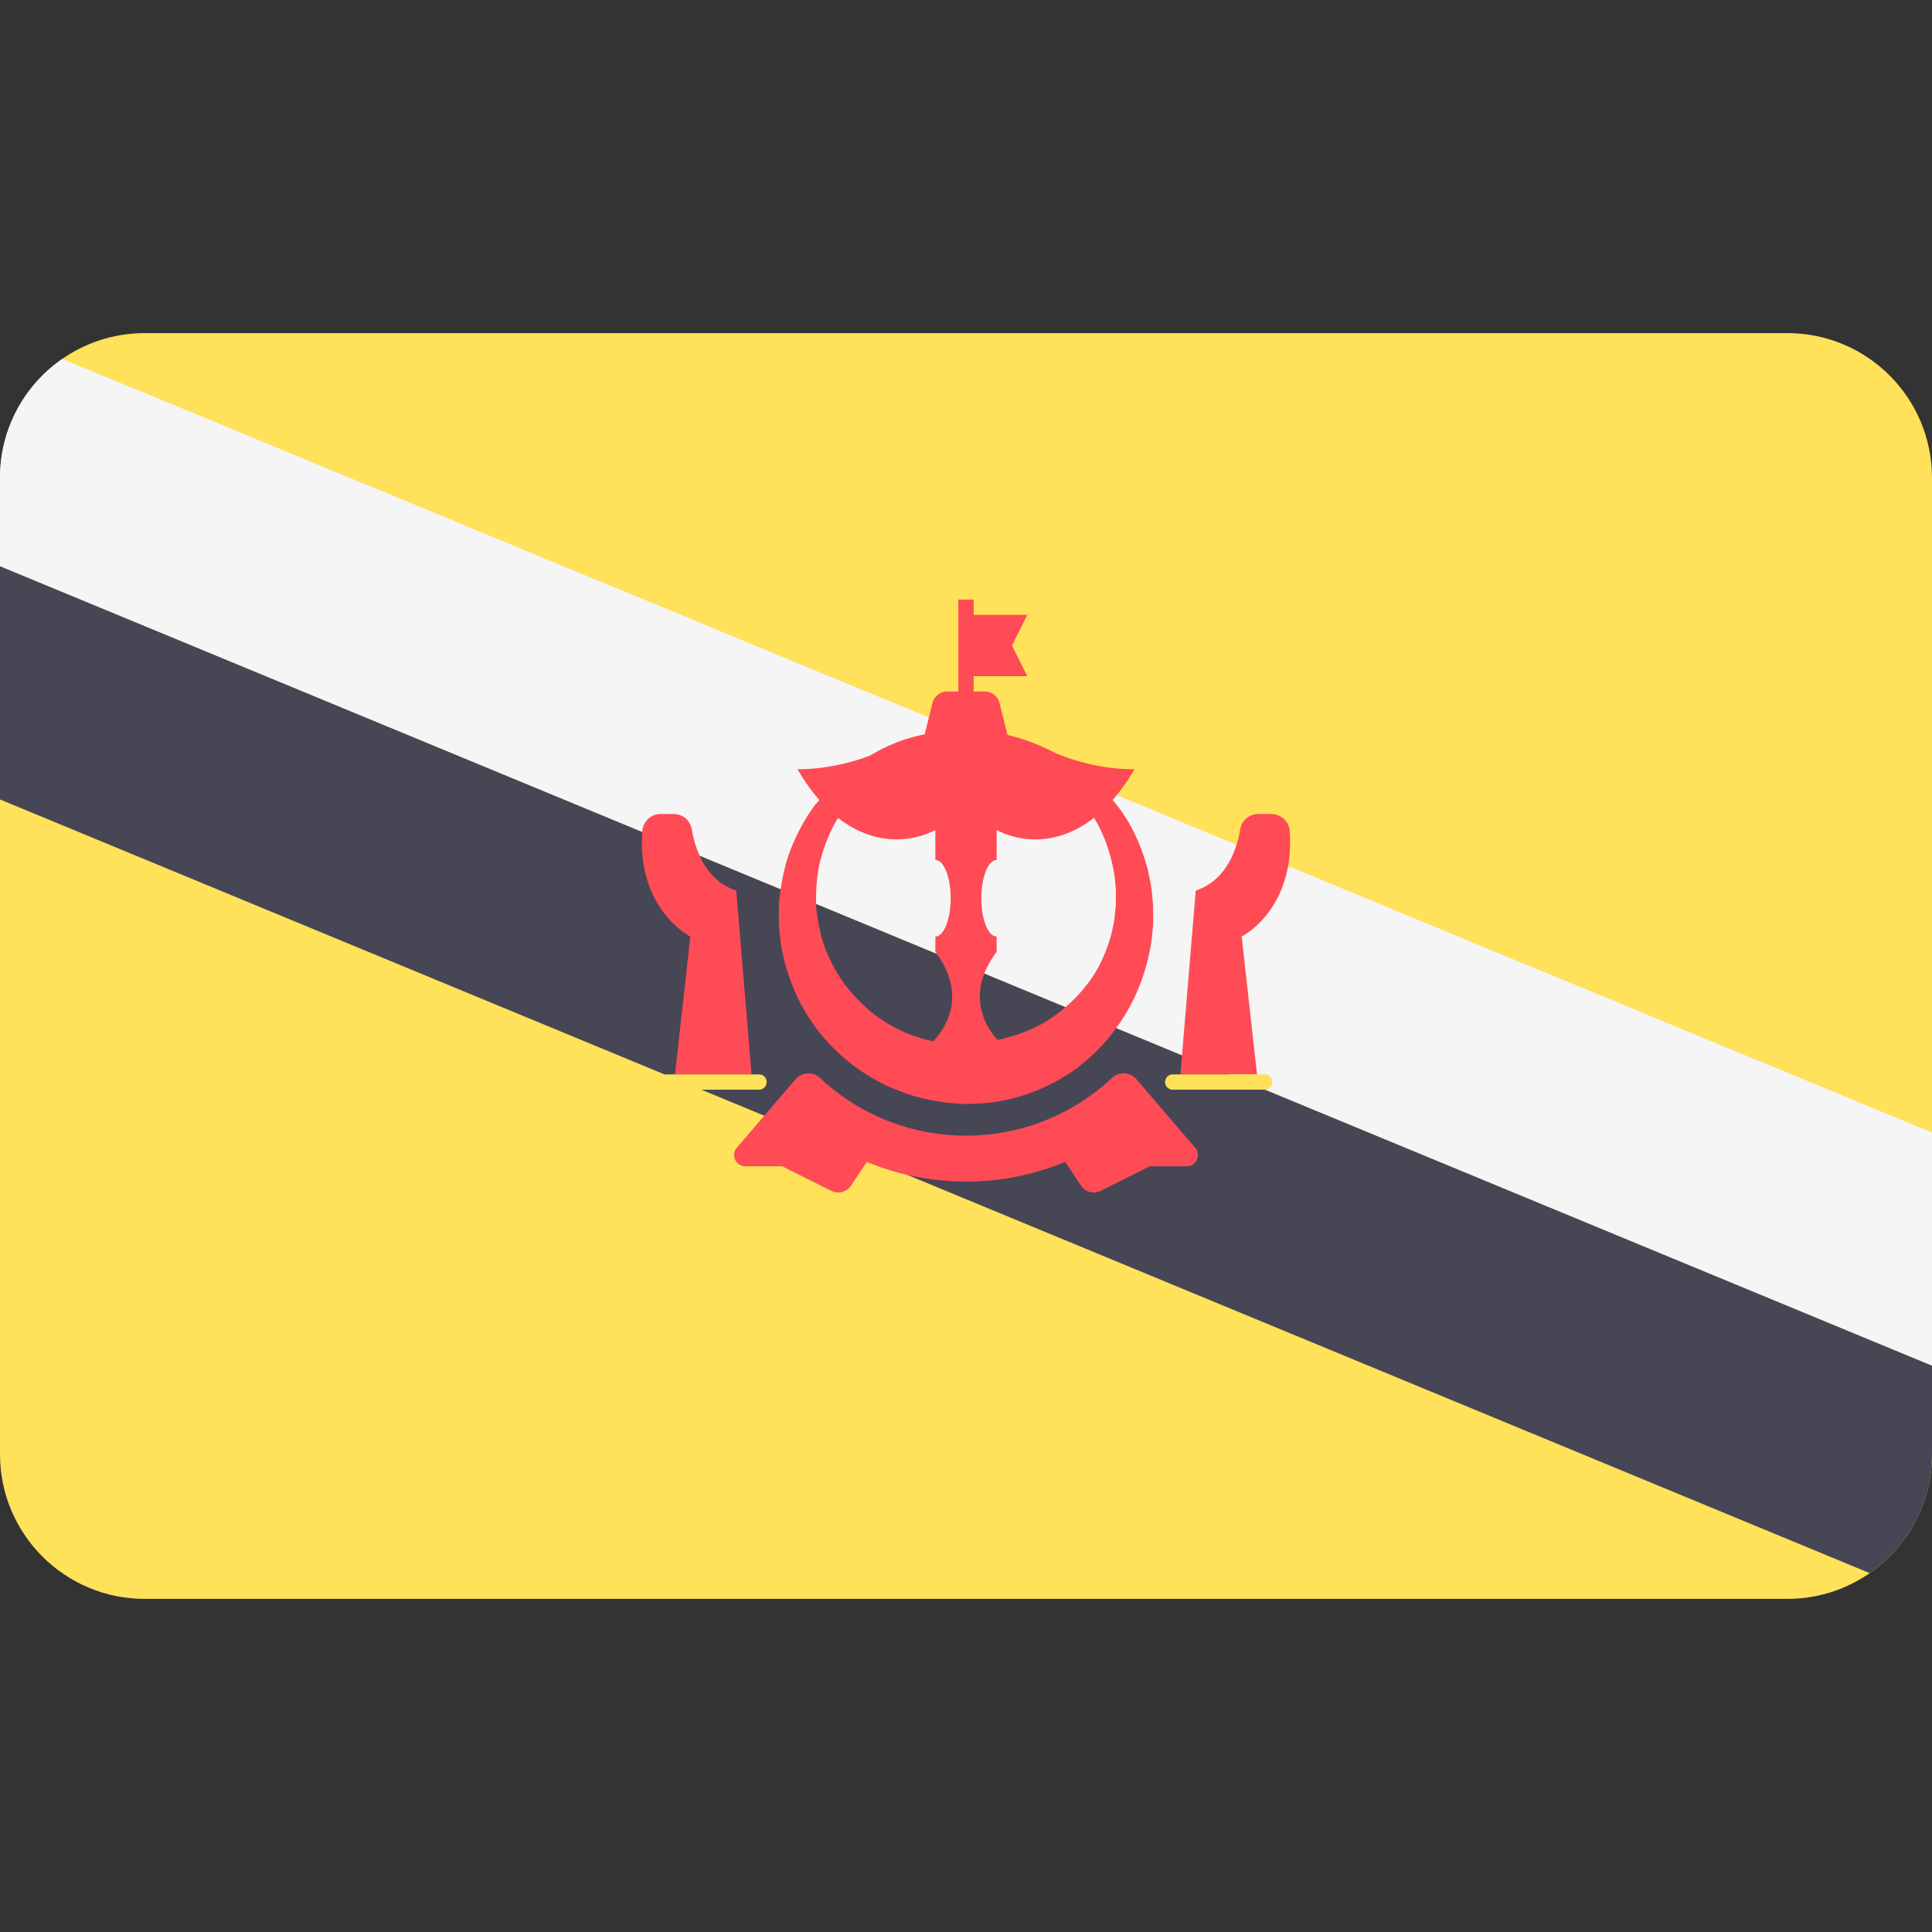
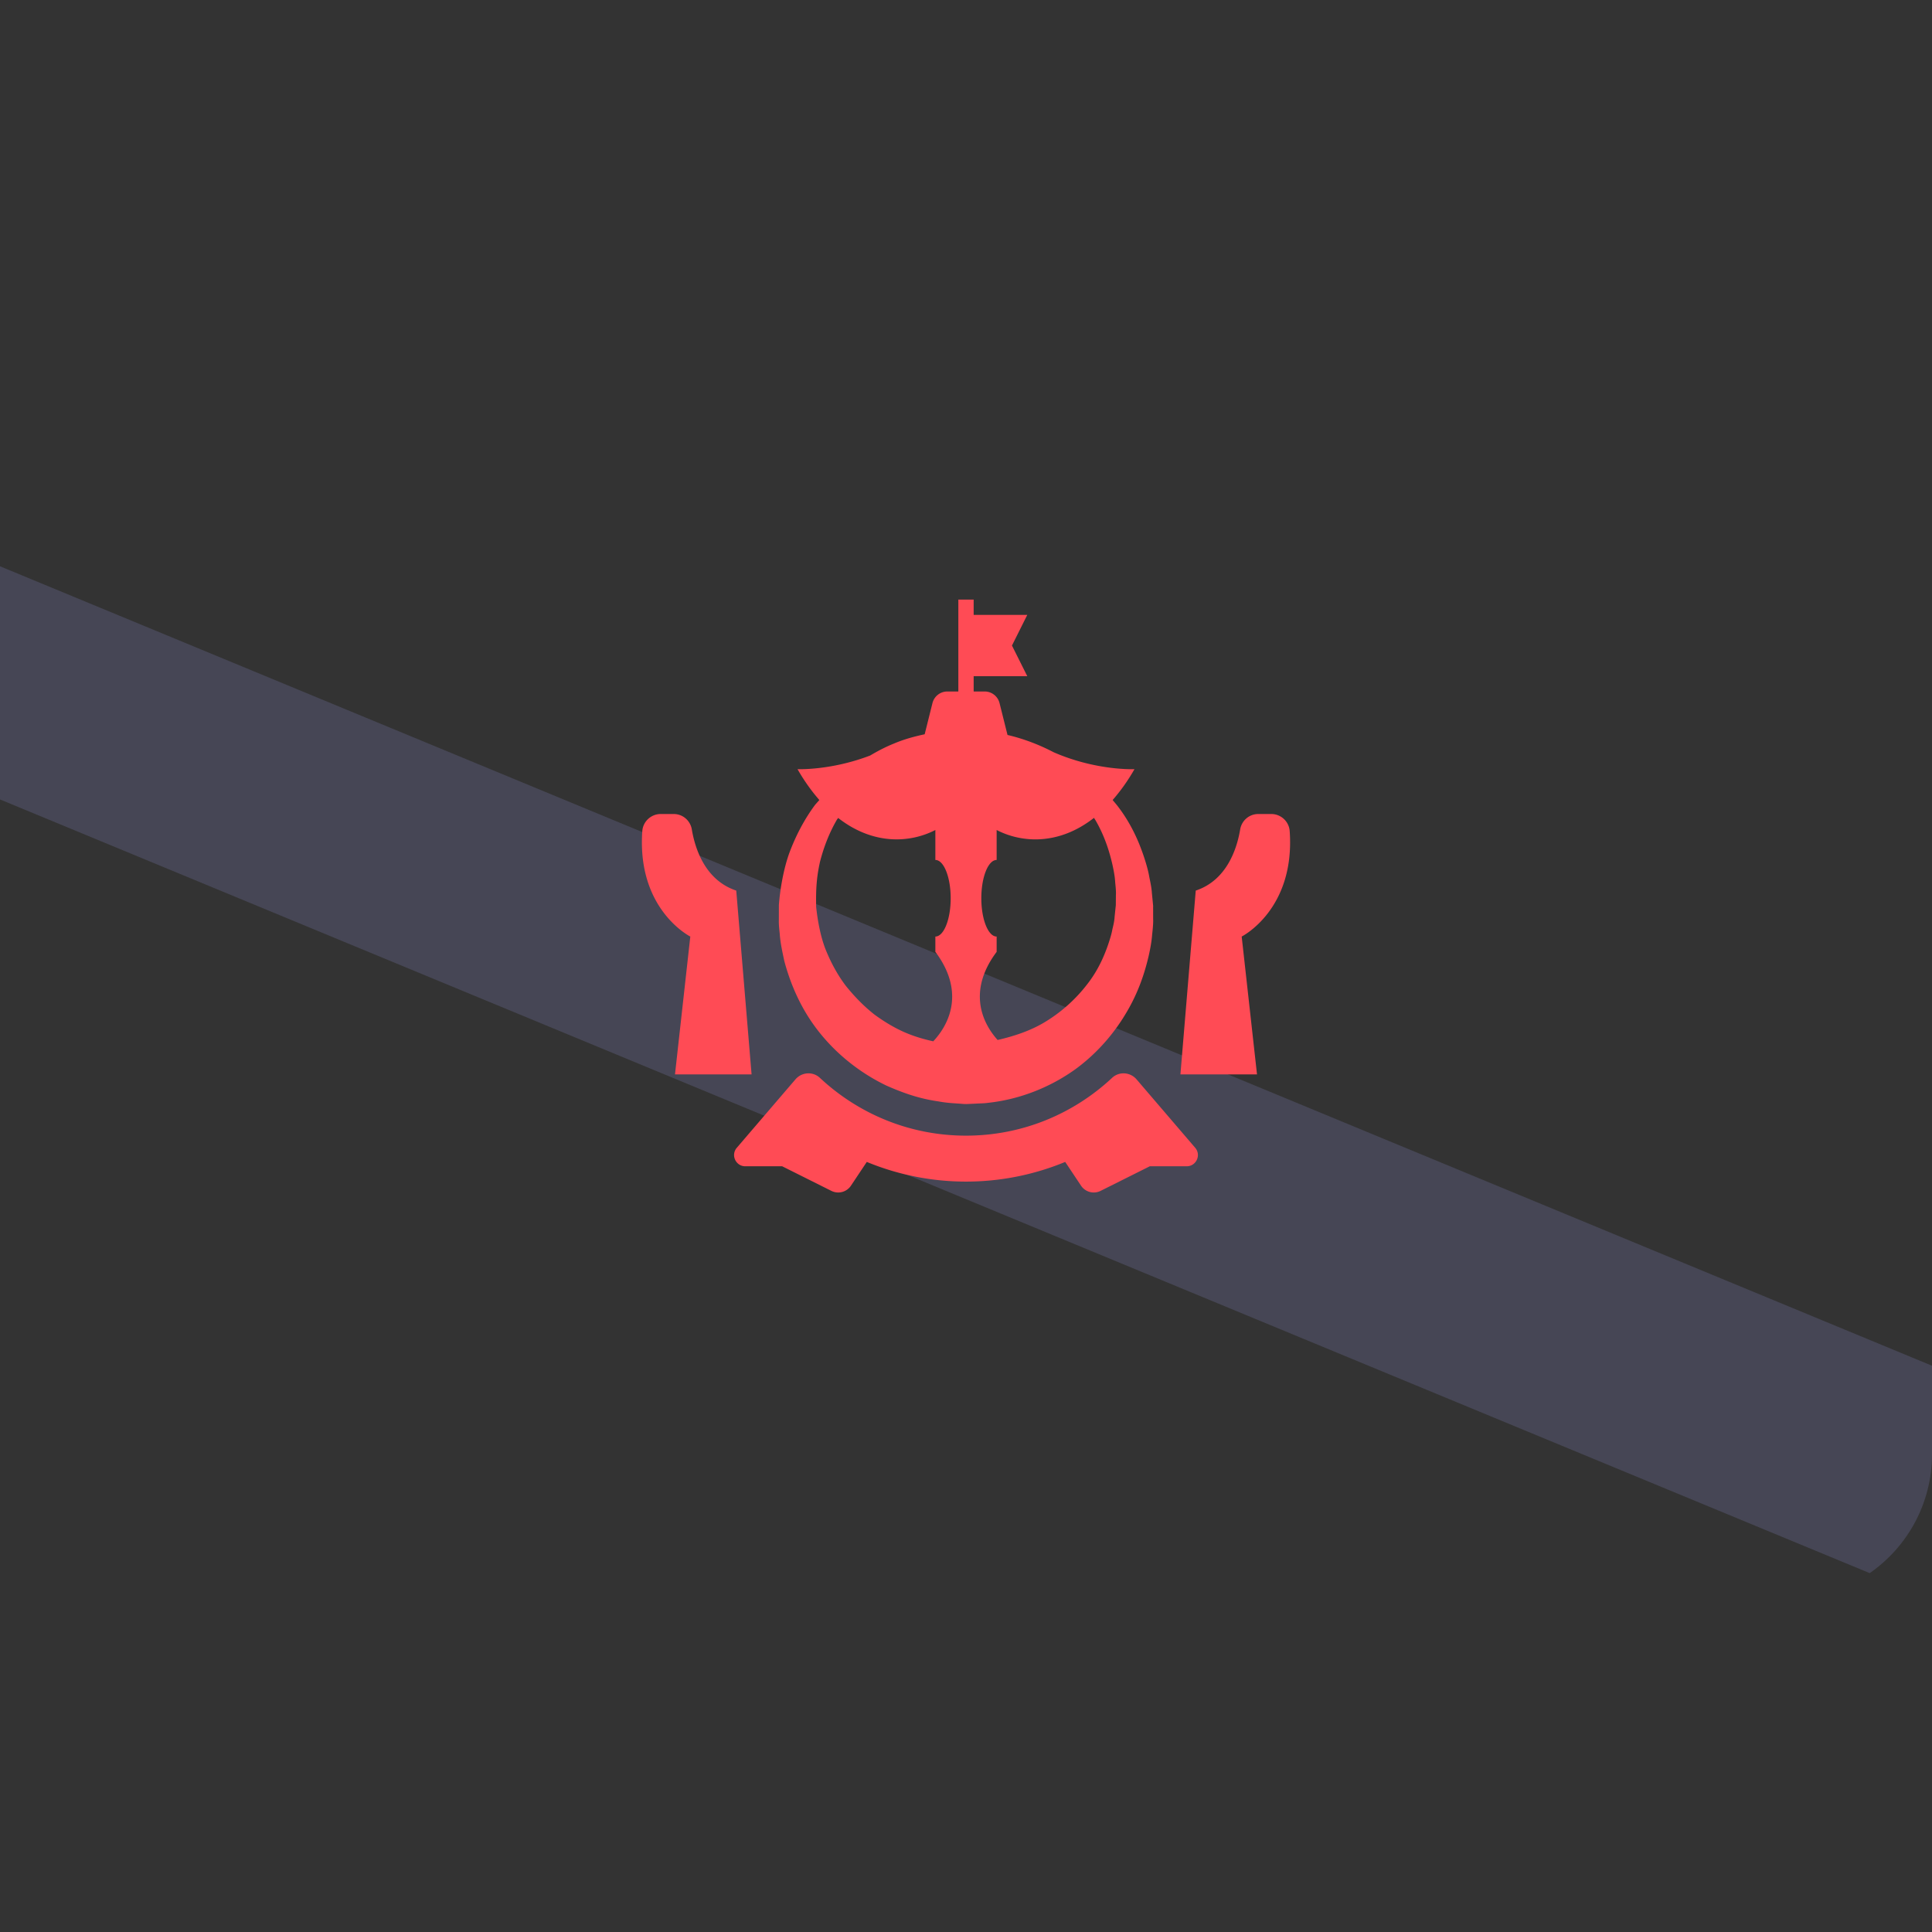
<svg xmlns="http://www.w3.org/2000/svg" xml:space="preserve" viewBox="0 0 512 512">
  <rect x="0" y="0" width="512" height="512" fill="#333333" stroke="none" />
-   <path fill="#ffe15a" d="M473.655 423.724H38.345C17.167 423.724 0 406.557 0 385.379V126.621c0-21.177 17.167-38.345 38.345-38.345h435.31c21.177 0 38.345 17.167 38.345 38.345V385.38c0 21.177-17.167 38.344-38.345 38.344" />
-   <path fill="#f5f5f5" d="M512 300.138 16.509 95.106C6.536 102.03 0 113.559 0 126.621v23.448l512 211.862z" />
  <path fill="#464655" d="M512 385.379v-23.448L0 150.069v61.793l495.491 205.031C505.465 409.969 512 398.44 512 385.379" />
  <path fill="#ff4b55" d="m305.589 240.326.007-.25-.338-3.478c-.067-1.134-.328-2.515-.672-4.125-.266-1.623-.78-3.439-1.44-5.443-1.326-3.977-3.367-8.725-6.891-13.322-.426-.568-.93-1.129-1.394-1.694 1.999-2.292 3.949-4.958 5.788-8.175 0 0-10.08.462-21.401-4.478-3.737-1.946-7.796-3.543-12.248-4.589l-2.112-8.447a4.06 4.06 0 0 0-3.937-3.074h-2.92v-4.058h14.206l-4.058-8.118 4.058-8.118H258.03v-4.059h-4.06v24.353h-2.92a4.06 4.06 0 0 0-3.937 3.074l-2.066 8.265c-2.742.584-5.473 1.325-8.124 2.452-2.169.868-4.267 1.956-6.315 3.174-10.413 3.997-19.257 3.624-19.257 3.624 1.838 3.215 3.785 5.88 5.783 8.171-.405.492-.854.934-1.246 1.44-2.765 3.755-4.973 7.977-6.658 12.46-1.603 4.353-2.514 9.878-2.819 13.917l-.008 3.905c-.041 1.226.099 2.441.228 3.66.16 2.457.703 4.855 1.215 7.271 1.266 4.758 3.118 9.387 5.643 13.638 5.054 8.513 12.762 15.224 21.405 19.385 4.465 1.967 8.683 3.466 13.716 4.181 2.681.499 4.351.491 6.337.664l.361.026.181.013.589.015.845-.035 1.684-.076c1.118-.075 2.236-.061 3.331-.224 8.832-.969 16.793-4.403 23.009-8.862 6.215-4.539 10.679-10.073 13.737-15.349 3.106-5.281 4.708-10.391 5.696-14.577.472-2.09.823-4 .951-5.796.201-1.778.318-3.234.265-4.185zm-73.769 28.605c-2.82-2.198-5.369-4.818-7.693-7.708-2.237-2.959-4.024-6.297-5.427-9.846-1.323-3.473-2.051-7.648-2.409-11.051-.099-4.723.122-7.944 1.024-11.971.983-3.825 2.417-7.569 4.412-11.023.116-.2.273-.37.392-.567 9.227 7.208 18.969 6.695 25.763 3.197v7.938c2.241 0 4.058 4.543 4.058 10.147s-1.817 10.147-4.058 10.147v4.058c7.613 10.15 4.12 18.713-.558 23.706-2.123-.461-4.326-1.081-6.386-1.892-3.195-1.242-6.229-3.033-9.118-5.135m63.883-29.061-.321 3.092c-.062 1.109-.307 2.159-.59 3.322-.202 1.173-.631 2.593-1.182 4.203-1.099 3.154-2.752 6.92-5.626 10.528a40.6 40.6 0 0 1-11.325 9.99c-3.594 2.133-7.818 3.576-12.281 4.601-4.52-5.037-7.703-13.428-.258-23.353v-4.058c-2.241 0-4.059-4.543-4.059-10.147s1.817-10.147 4.059-10.147v-7.938c6.802 3.502 16.559 4.013 25.796-3.221.158.266.351.536.5.8 2.456 4.292 3.67 8.42 4.431 11.782.363 1.697.63 3.211.693 4.556.14 1.331.242 2.457.184 3.384z" />
  <path fill="#ff4b55" d="M256 300.959c-14.987 0-28.582-5.838-38.727-15.326-1.863-1.741-4.81-1.53-6.47.406l-15.542 18.133c-1.652 1.928-.282 4.905 2.255 4.905h9.775l13.031 6.516a4.06 4.06 0 0 0 5.193-1.379l4.194-6.292a68.8 68.8 0 0 0 26.29 5.214 68.8 68.8 0 0 0 26.29-5.214l4.194 6.292a4.06 4.06 0 0 0 5.193 1.379l13.031-6.516h9.775c2.538 0 3.908-2.977 2.255-4.905l-15.542-18.133c-1.66-1.937-4.607-2.147-6.47-.406-10.143 9.489-23.737 15.326-38.725 15.326m-56.824-16.235H178.88l4.058-36.531s-14.207-7.104-12.719-27.956c.181-2.536 2.325-4.516 4.867-4.516h3.464c2.392 0 4.397 1.734 4.793 4.093.854 5.091 3.511 13.448 11.772 16.202zm113.649 0h20.295l-4.059-36.531s14.207-7.104 12.719-27.956c-.181-2.536-2.325-4.516-4.867-4.516h-3.464c-2.392 0-4.397 1.734-4.793 4.093-.854 5.091-3.511 13.448-11.772 16.202z" />
-   <path fill="#ffe15a" d="M201.205 288.782h-24.353a2.028 2.028 0 1 1 0-4.058h24.353a2.03 2.03 0 0 1 0 4.058m133.944 0h-24.353a2.028 2.028 0 1 1 0-4.058h24.353a2.028 2.028 0 1 1 0 4.058" />
</svg>